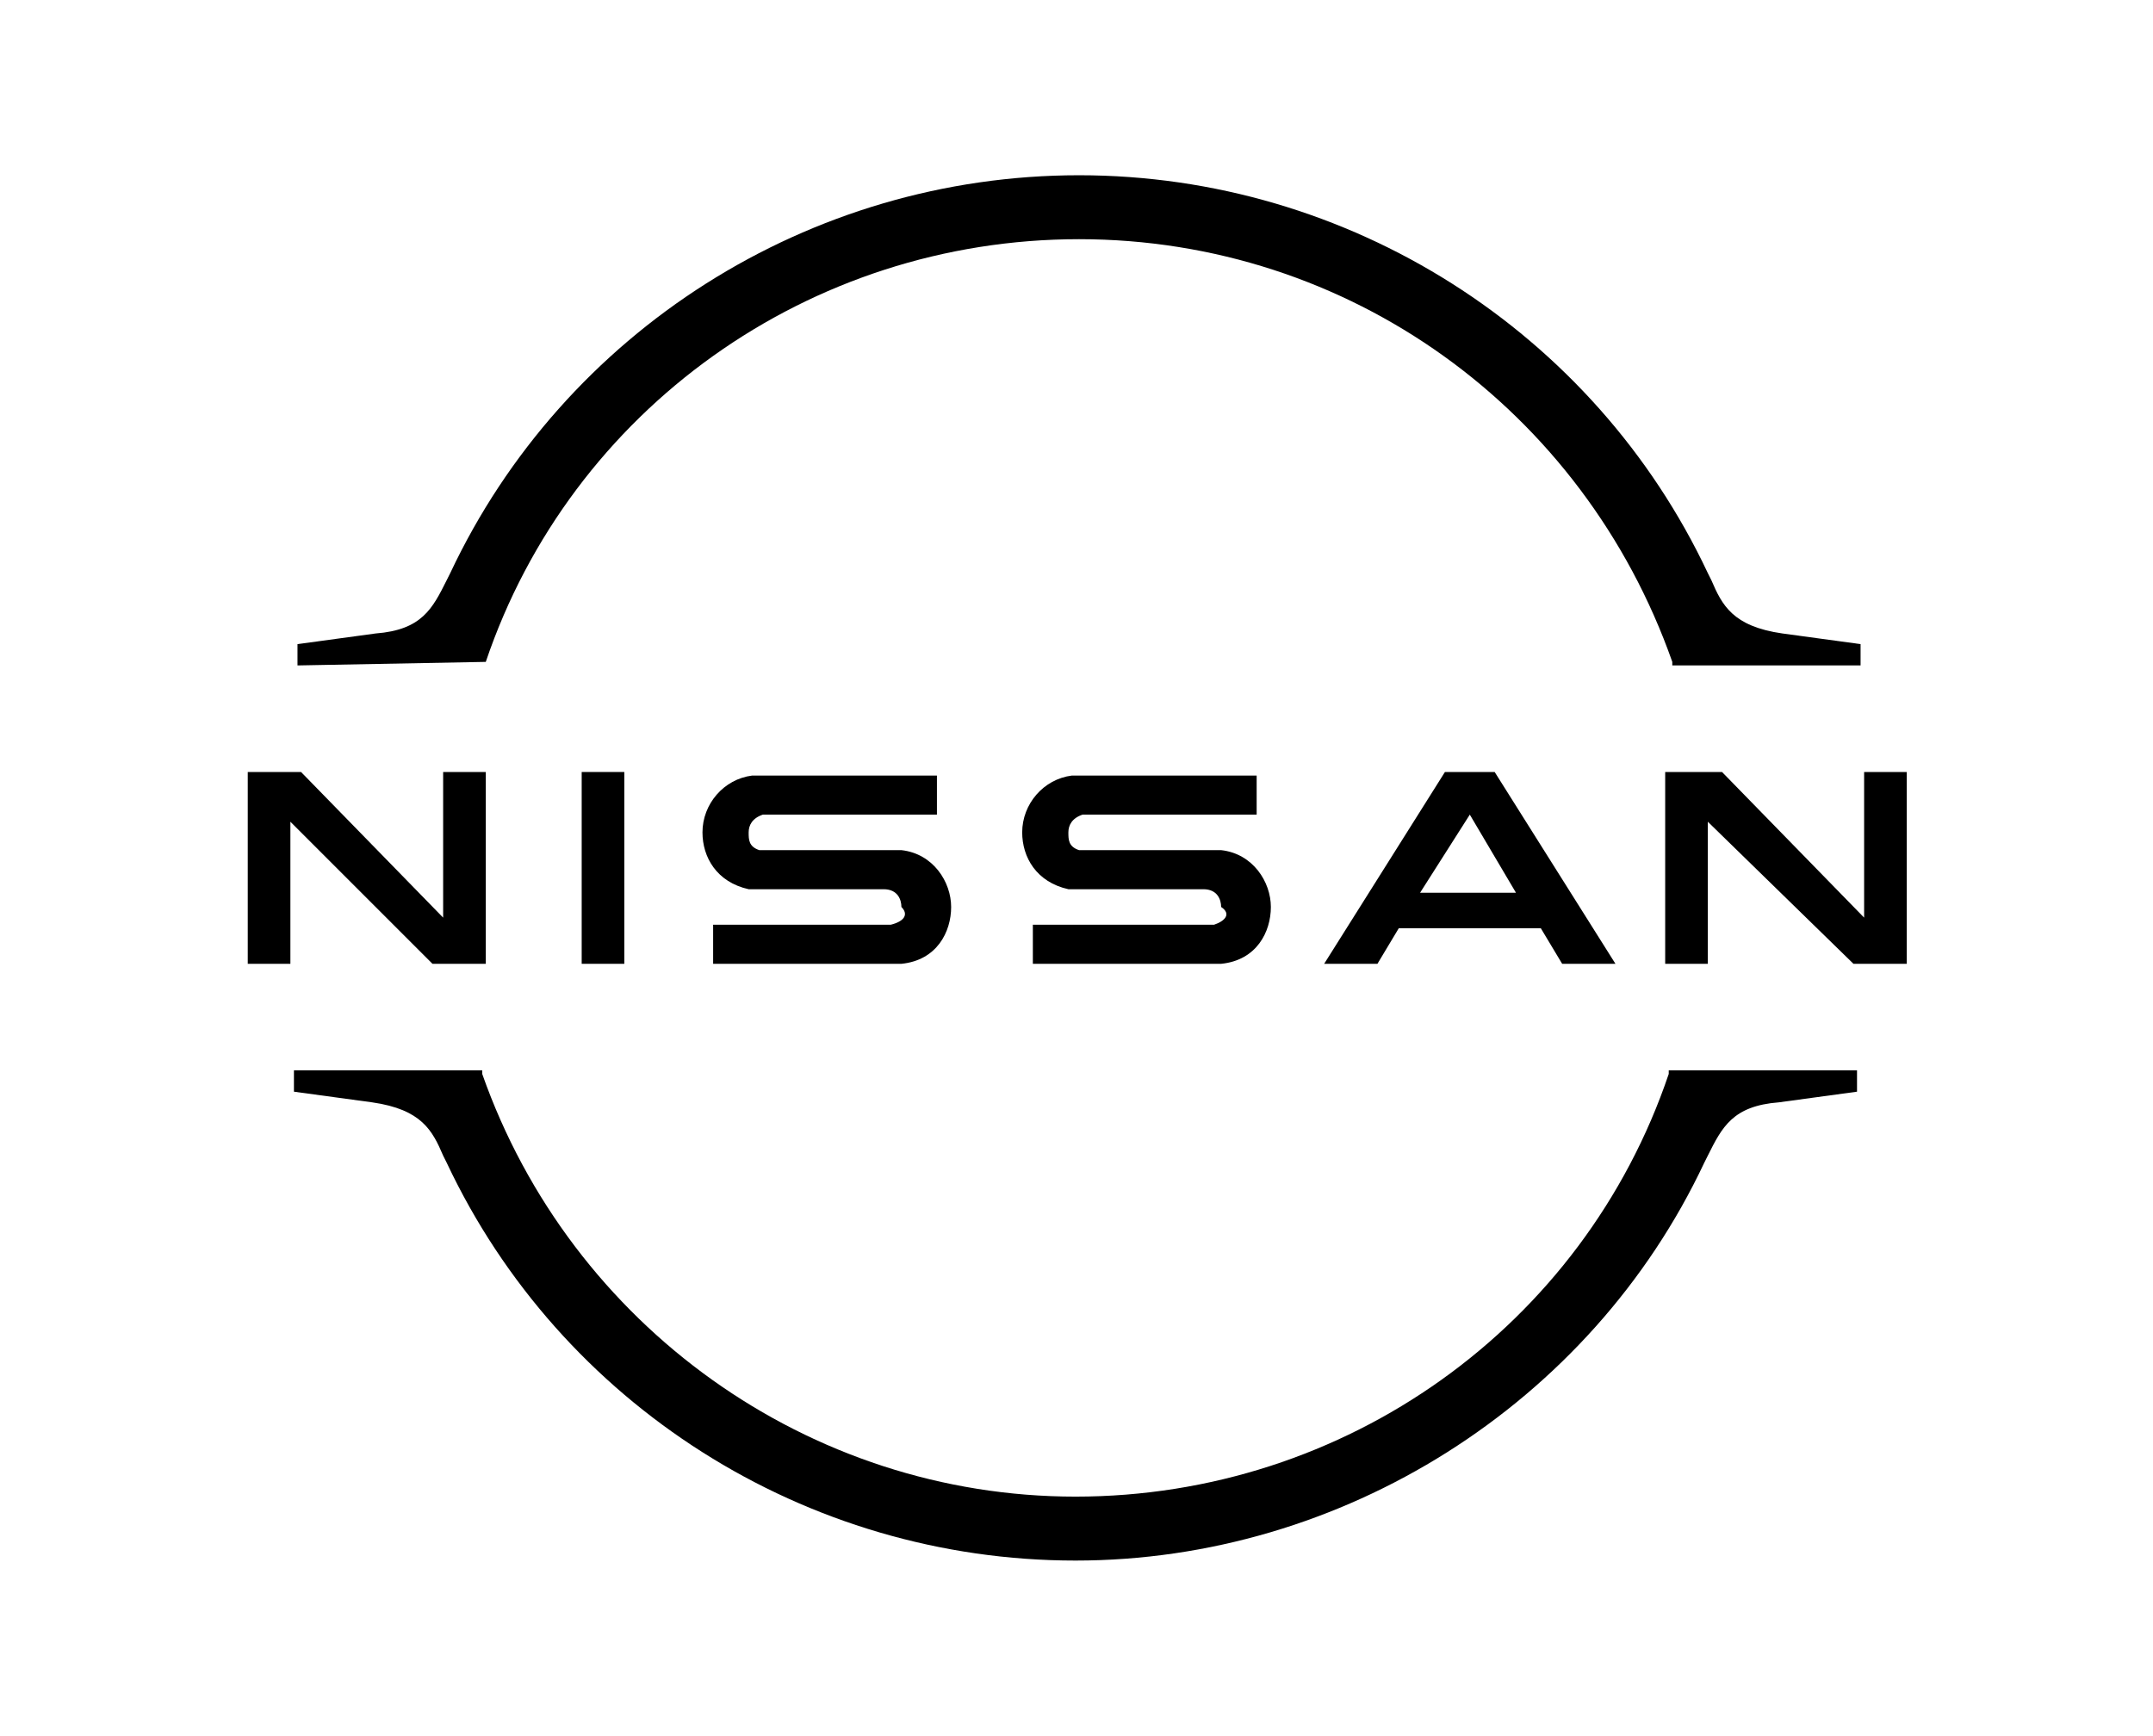
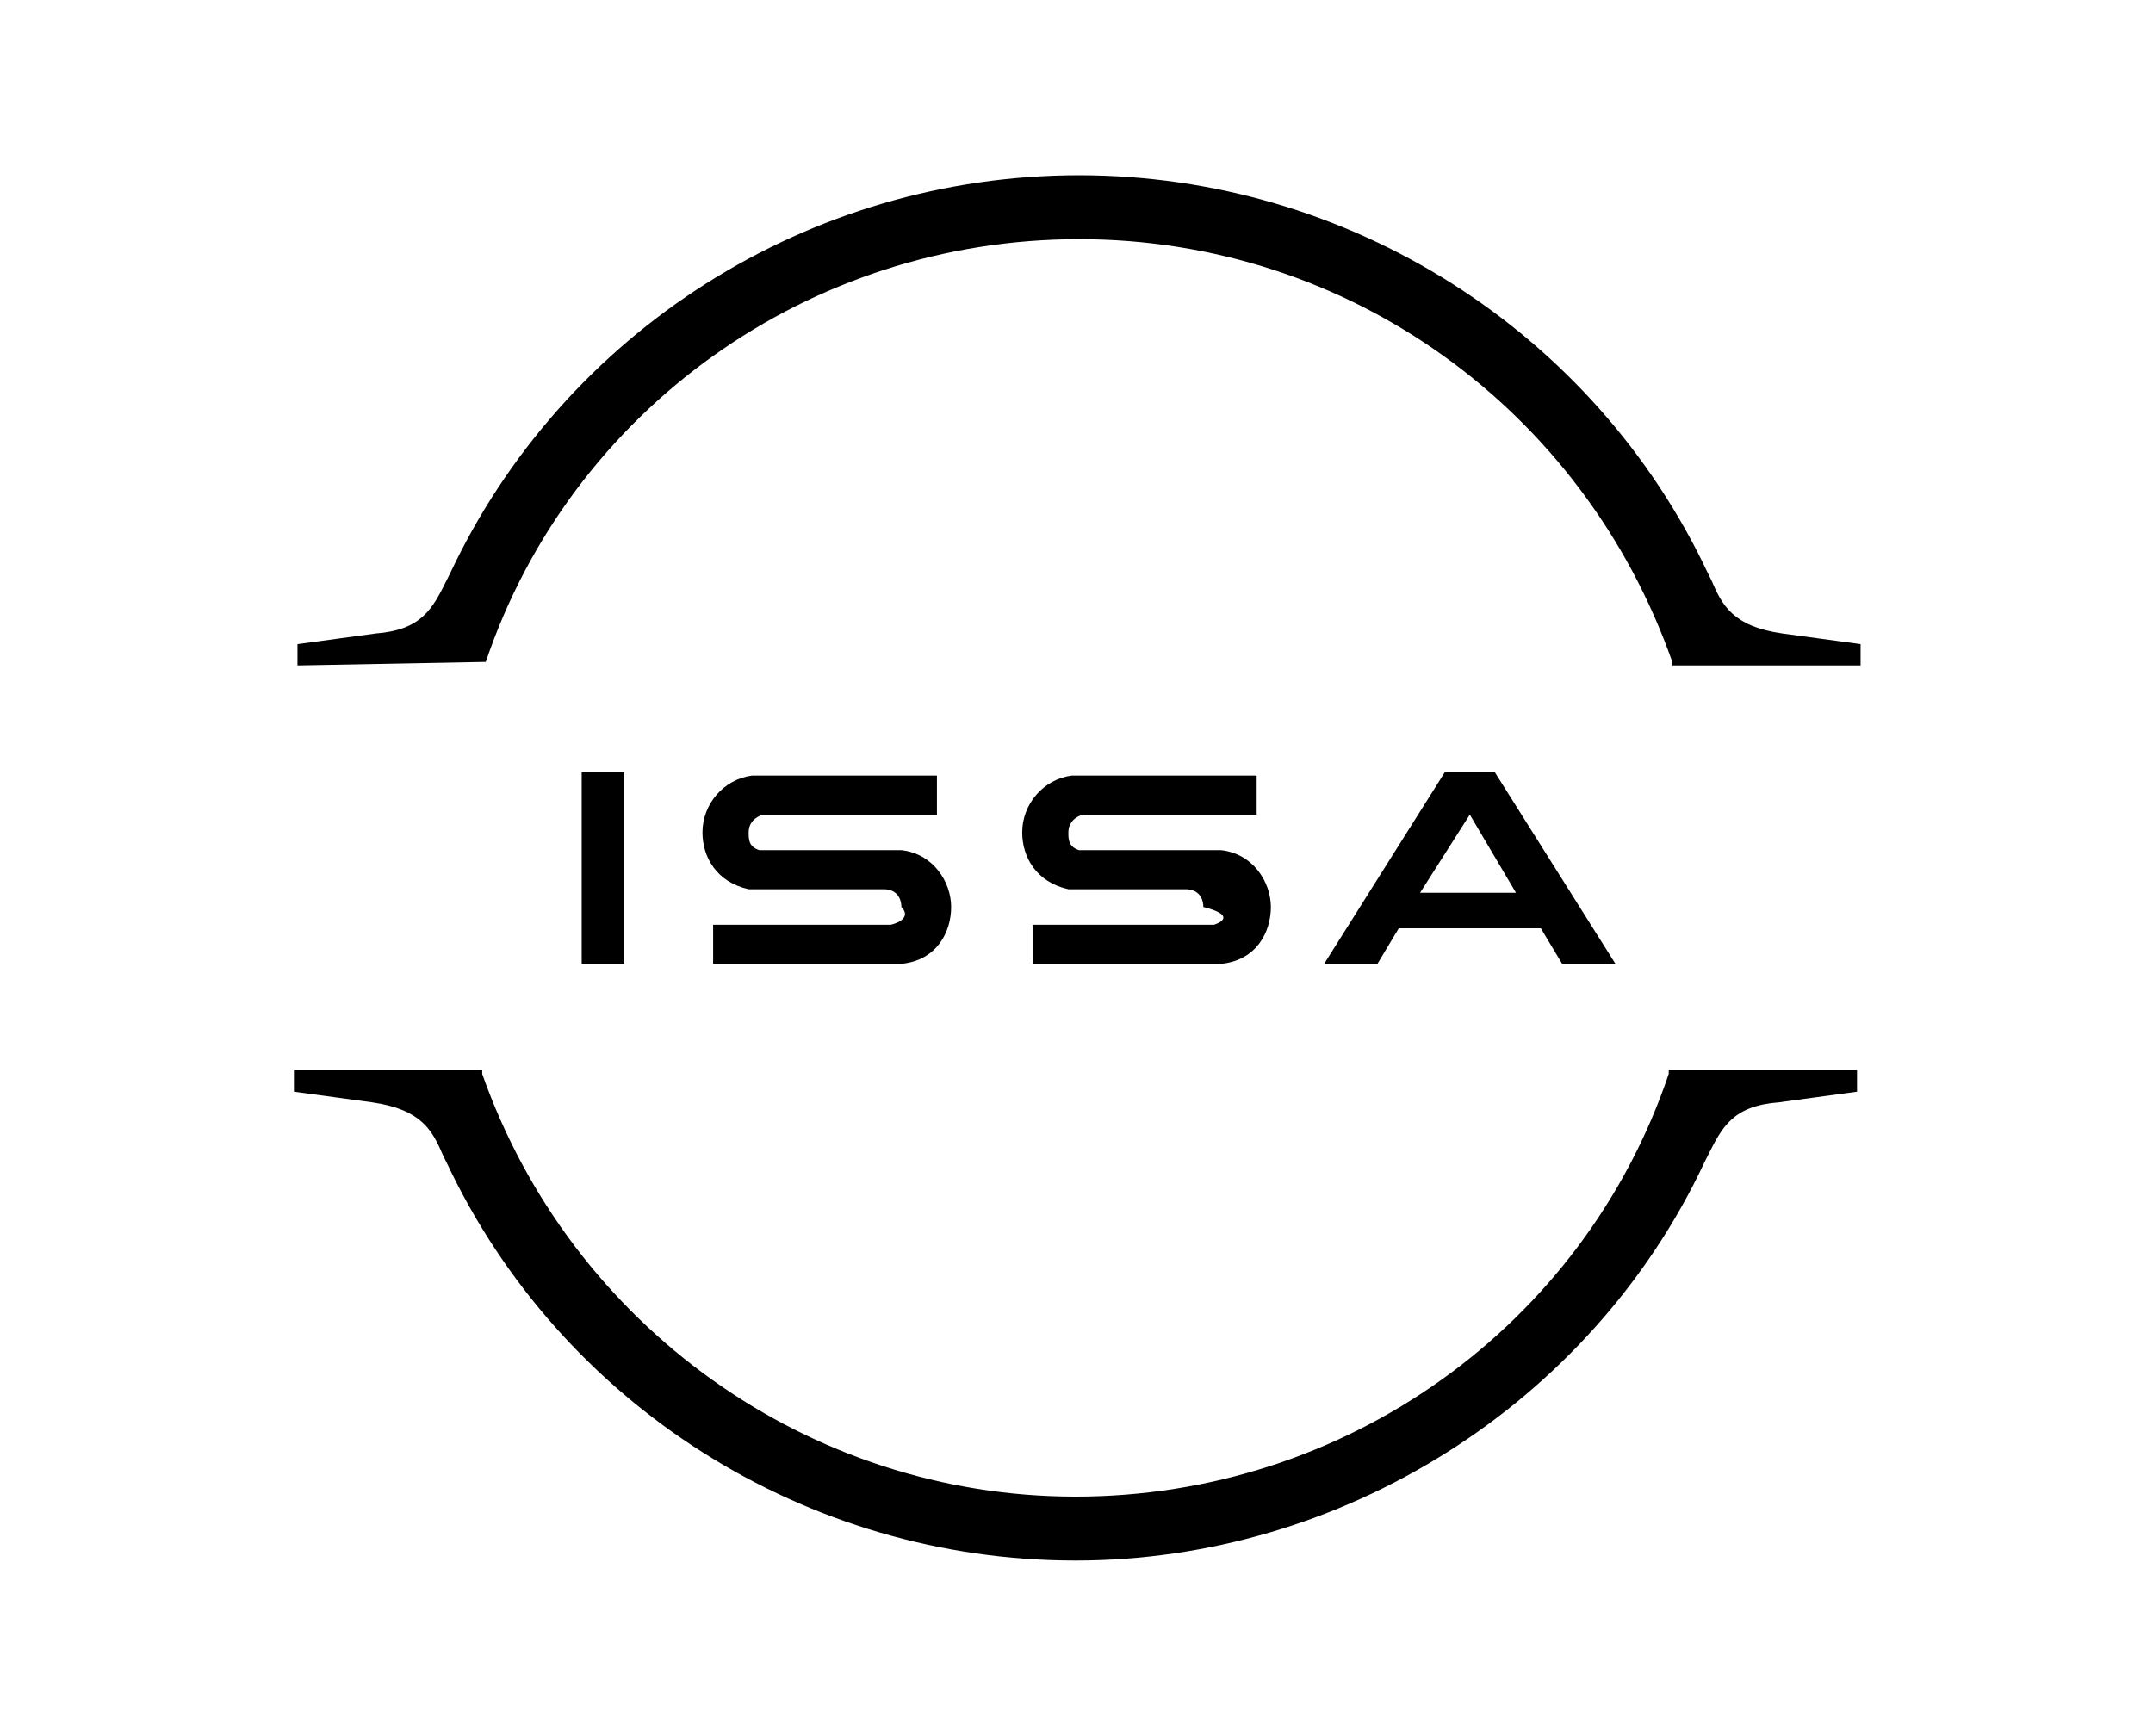
<svg xmlns="http://www.w3.org/2000/svg" version="1.1" id="Capa_1" x="0px" y="0px" viewBox="0 0 62 50" style="enable-background:new 0 0 62 50;" xml:space="preserve">
  <style type="text/css">
	.st0{fill:#1D1D1B;}
	.st1{fill:#F1641E;}
	.st2{fill:#333380;}
	.st3{fill:#D47944;}
	.st4{fill:#444240;}
	.st5{fill:#55A15B;}
	.st6{fill:#6B3080;}
	.st7{fill:#45A7B6;}
	.st8{fill:#333333;}
	.st9{fill:#E30520;}
	.st10{fill:#522C44;}
	.st11{fill:#33348E;}
	.st12{fill:#003764;}
	.st13{fill:#95BF47;}
	.st14{fill:#5E8E3E;}
	.st15{fill:#FFFFFF;}
	.st16{fill:url(#SVGID_1_);}
	.st17{fill:#891F27;}
	.st18{fill:#252525;}
</style>
  <g id="Layer_1_1_" transform="matrix(1.023,0,0,1.023,92.146,134.252)">
    <g id="Nissan_Badge_1_">
      <g id="g20">
-         <path id="path4" d="M-55.9-105.2c0,0-0.2,0-0.3,0h-4.8v1.1h4.9c0,0,0.3,0,0.4,0c1-0.1,1.4-0.9,1.4-1.6c0-0.7-0.5-1.5-1.4-1.6     c-0.2,0-0.3,0-0.4,0h-3.2c-0.1,0-0.3,0-0.4,0c-0.3-0.1-0.3-0.3-0.3-0.5c0-0.2,0.1-0.4,0.4-0.5c0.1,0,0.2,0,0.3,0h4.6v-1.1h-4.7     c-0.2,0-0.3,0-0.5,0c-0.8,0.1-1.4,0.8-1.4,1.6c0,0.7,0.4,1.4,1.3,1.6c0.2,0,0.4,0,0.5,0h3.1c0.1,0,0.2,0,0.2,0     c0.4,0,0.5,0.3,0.5,0.5C-55.4-105.5-55.6-105.3-55.9-105.2z" />
+         <path id="path4" d="M-55.9-105.2c0,0-0.2,0-0.3,0h-4.8v1.1h4.9c0,0,0.3,0,0.4,0c1-0.1,1.4-0.9,1.4-1.6c0-0.7-0.5-1.5-1.4-1.6     c-0.2,0-0.3,0-0.4,0h-3.2c-0.1,0-0.3,0-0.4,0c-0.3-0.1-0.3-0.3-0.3-0.5c0-0.2,0.1-0.4,0.4-0.5c0.1,0,0.2,0,0.3,0h4.6v-1.1h-4.7     c-0.2,0-0.3,0-0.5,0c-0.8,0.1-1.4,0.8-1.4,1.6c0,0.7,0.4,1.4,1.3,1.6h3.1c0.1,0,0.2,0,0.2,0     c0.4,0,0.5,0.3,0.5,0.5C-55.4-105.5-55.6-105.3-55.9-105.2z" />
        <path id="path6" d="M-65-105.2c0,0-0.2,0-0.2,0H-70v1.1h4.9c0,0,0.3,0,0.4,0c1-0.1,1.4-0.9,1.4-1.6c0-0.7-0.5-1.5-1.4-1.6     c-0.2,0-0.3,0-0.4,0h-3.2c-0.1,0-0.3,0-0.4,0c-0.3-0.1-0.3-0.3-0.3-0.5c0-0.2,0.1-0.4,0.4-0.5c0.1,0,0.2,0,0.3,0h4.6v-1.1h-4.7     c-0.2,0-0.3,0-0.5,0c-0.8,0.1-1.4,0.8-1.4,1.6c0,0.7,0.4,1.4,1.3,1.6c0.2,0,0.4,0,0.5,0h3.1c0.1,0,0.2,0,0.2,0     c0.4,0,0.5,0.3,0.5,0.5C-64.5-105.5-64.6-105.3-65-105.2L-65-105.2z" />
        <rect id="rect8" x="-73.7" y="-109.5" width="1.2" height="5.4" />
-         <polygon id="polygon10" points="-83.1,-109.5 -83.1,-104.1 -81.9,-104.1 -81.9,-108.1 -77.9,-104.1 -76.4,-104.1 -76.4,-109.5      -77.6,-109.5 -77.6,-105.4 -81.6,-109.5    " />
-         <polygon id="polygon12" points="-42,-104.1 -42,-108.1 -37.9,-104.1 -36.4,-104.1 -36.4,-109.5 -37.6,-109.5 -37.6,-105.4      -41.6,-109.5 -43.2,-109.5 -43.2,-104.1    " />
        <path id="path14" d="M-49.4-109.5l-3.4,5.4h1.5l0.6-1h4l0.6,1h1.5l-3.4-5.4H-49.4z M-47.4-106.1h-2.7l1.4-2.2L-47.4-106.1z" />
        <path id="path16" d="M-76.4-112.6c2.4-7.1,9.1-11.9,16.7-11.9s14.2,4.8,16.7,11.9l0,0.1h5.3v-0.6l-2.2-0.3     c-1.4-0.2-1.7-0.8-2-1.5l-0.1-0.2c-3.2-6.8-10.1-11.2-17.7-11.2c-7.6,0-14.5,4.4-17.7,11.2l-0.1,0.2c-0.4,0.8-0.7,1.4-2,1.5     l-2.2,0.3v0.6L-76.4-112.6L-76.4-112.6z" />
        <path id="path18" d="M-43.1-101L-43.1-101c-2.4,7.1-9.1,11.9-16.7,11.9l0,0c-7.5,0-14.2-4.8-16.7-11.9l0-0.1h-5.3v0.6l2.2,0.3     c1.4,0.2,1.7,0.8,2,1.5l0.1,0.2c3.2,6.8,10.1,11.2,17.7,11.2l0,0c7.5,0,14.5-4.4,17.7-11.2l0.1-0.2c0.4-0.8,0.7-1.4,2-1.5     l2.2-0.3v-0.6H-43.1z" />
      </g>
    </g>
  </g>
</svg>